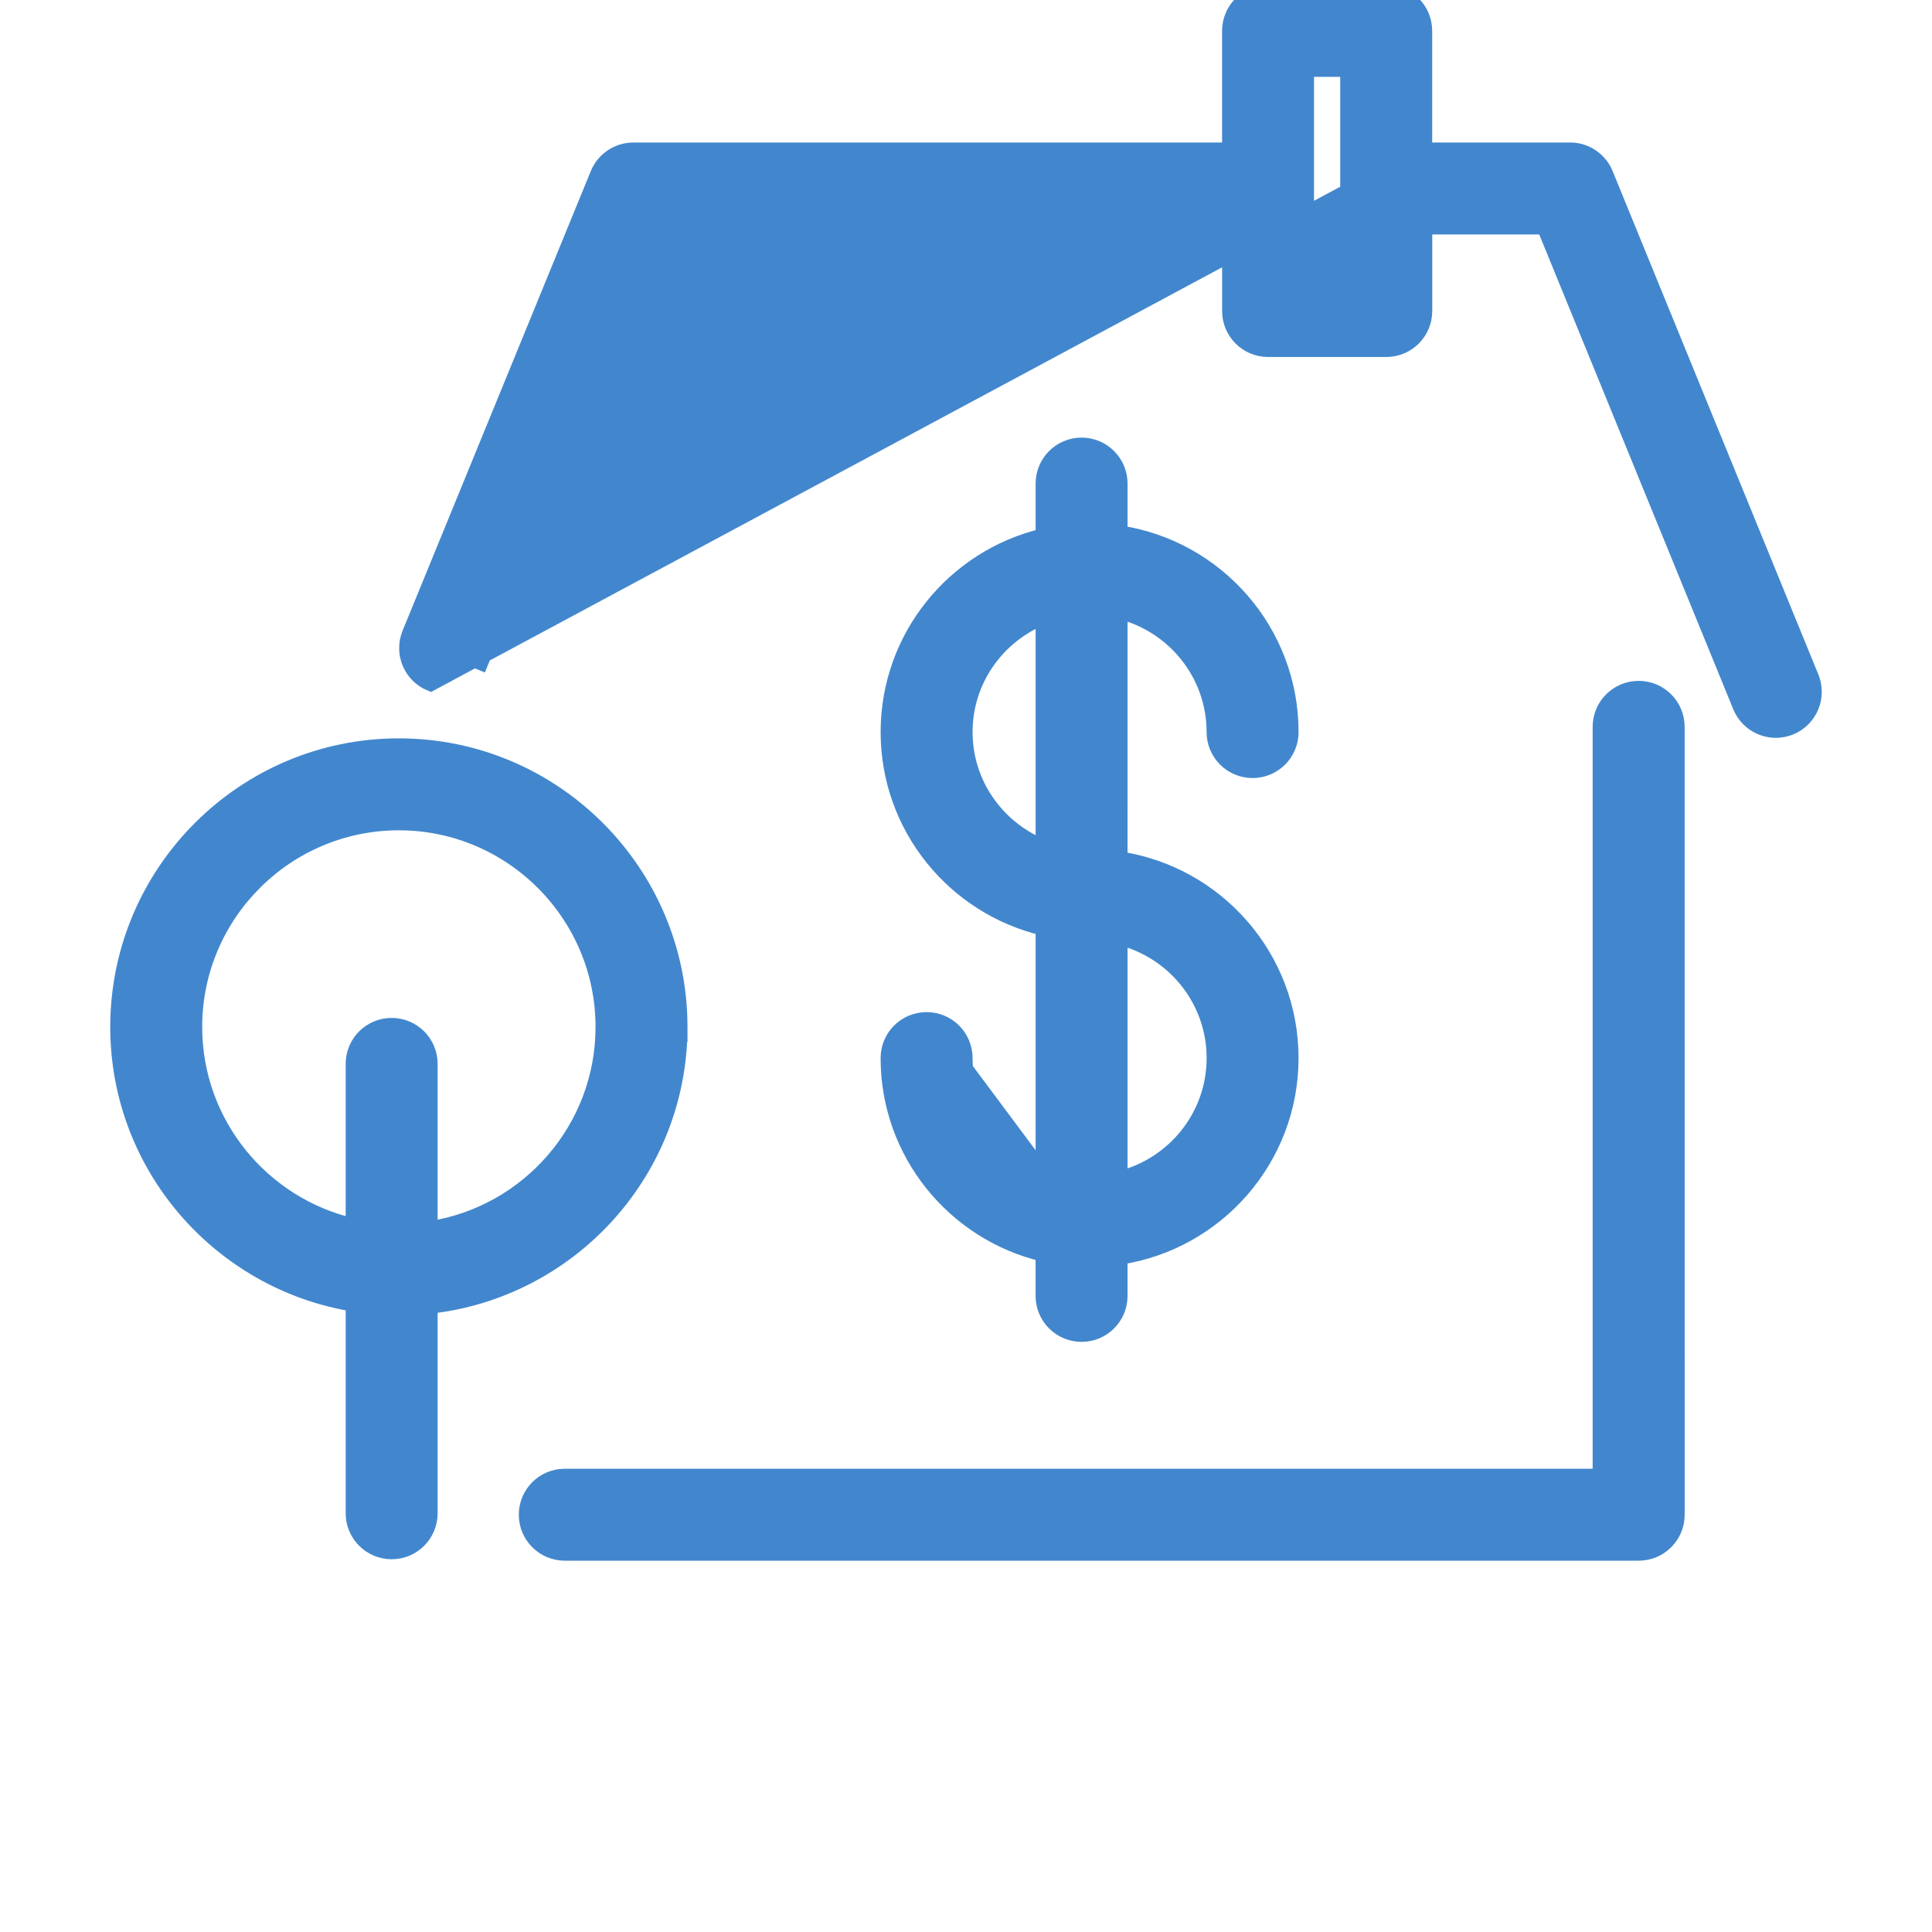
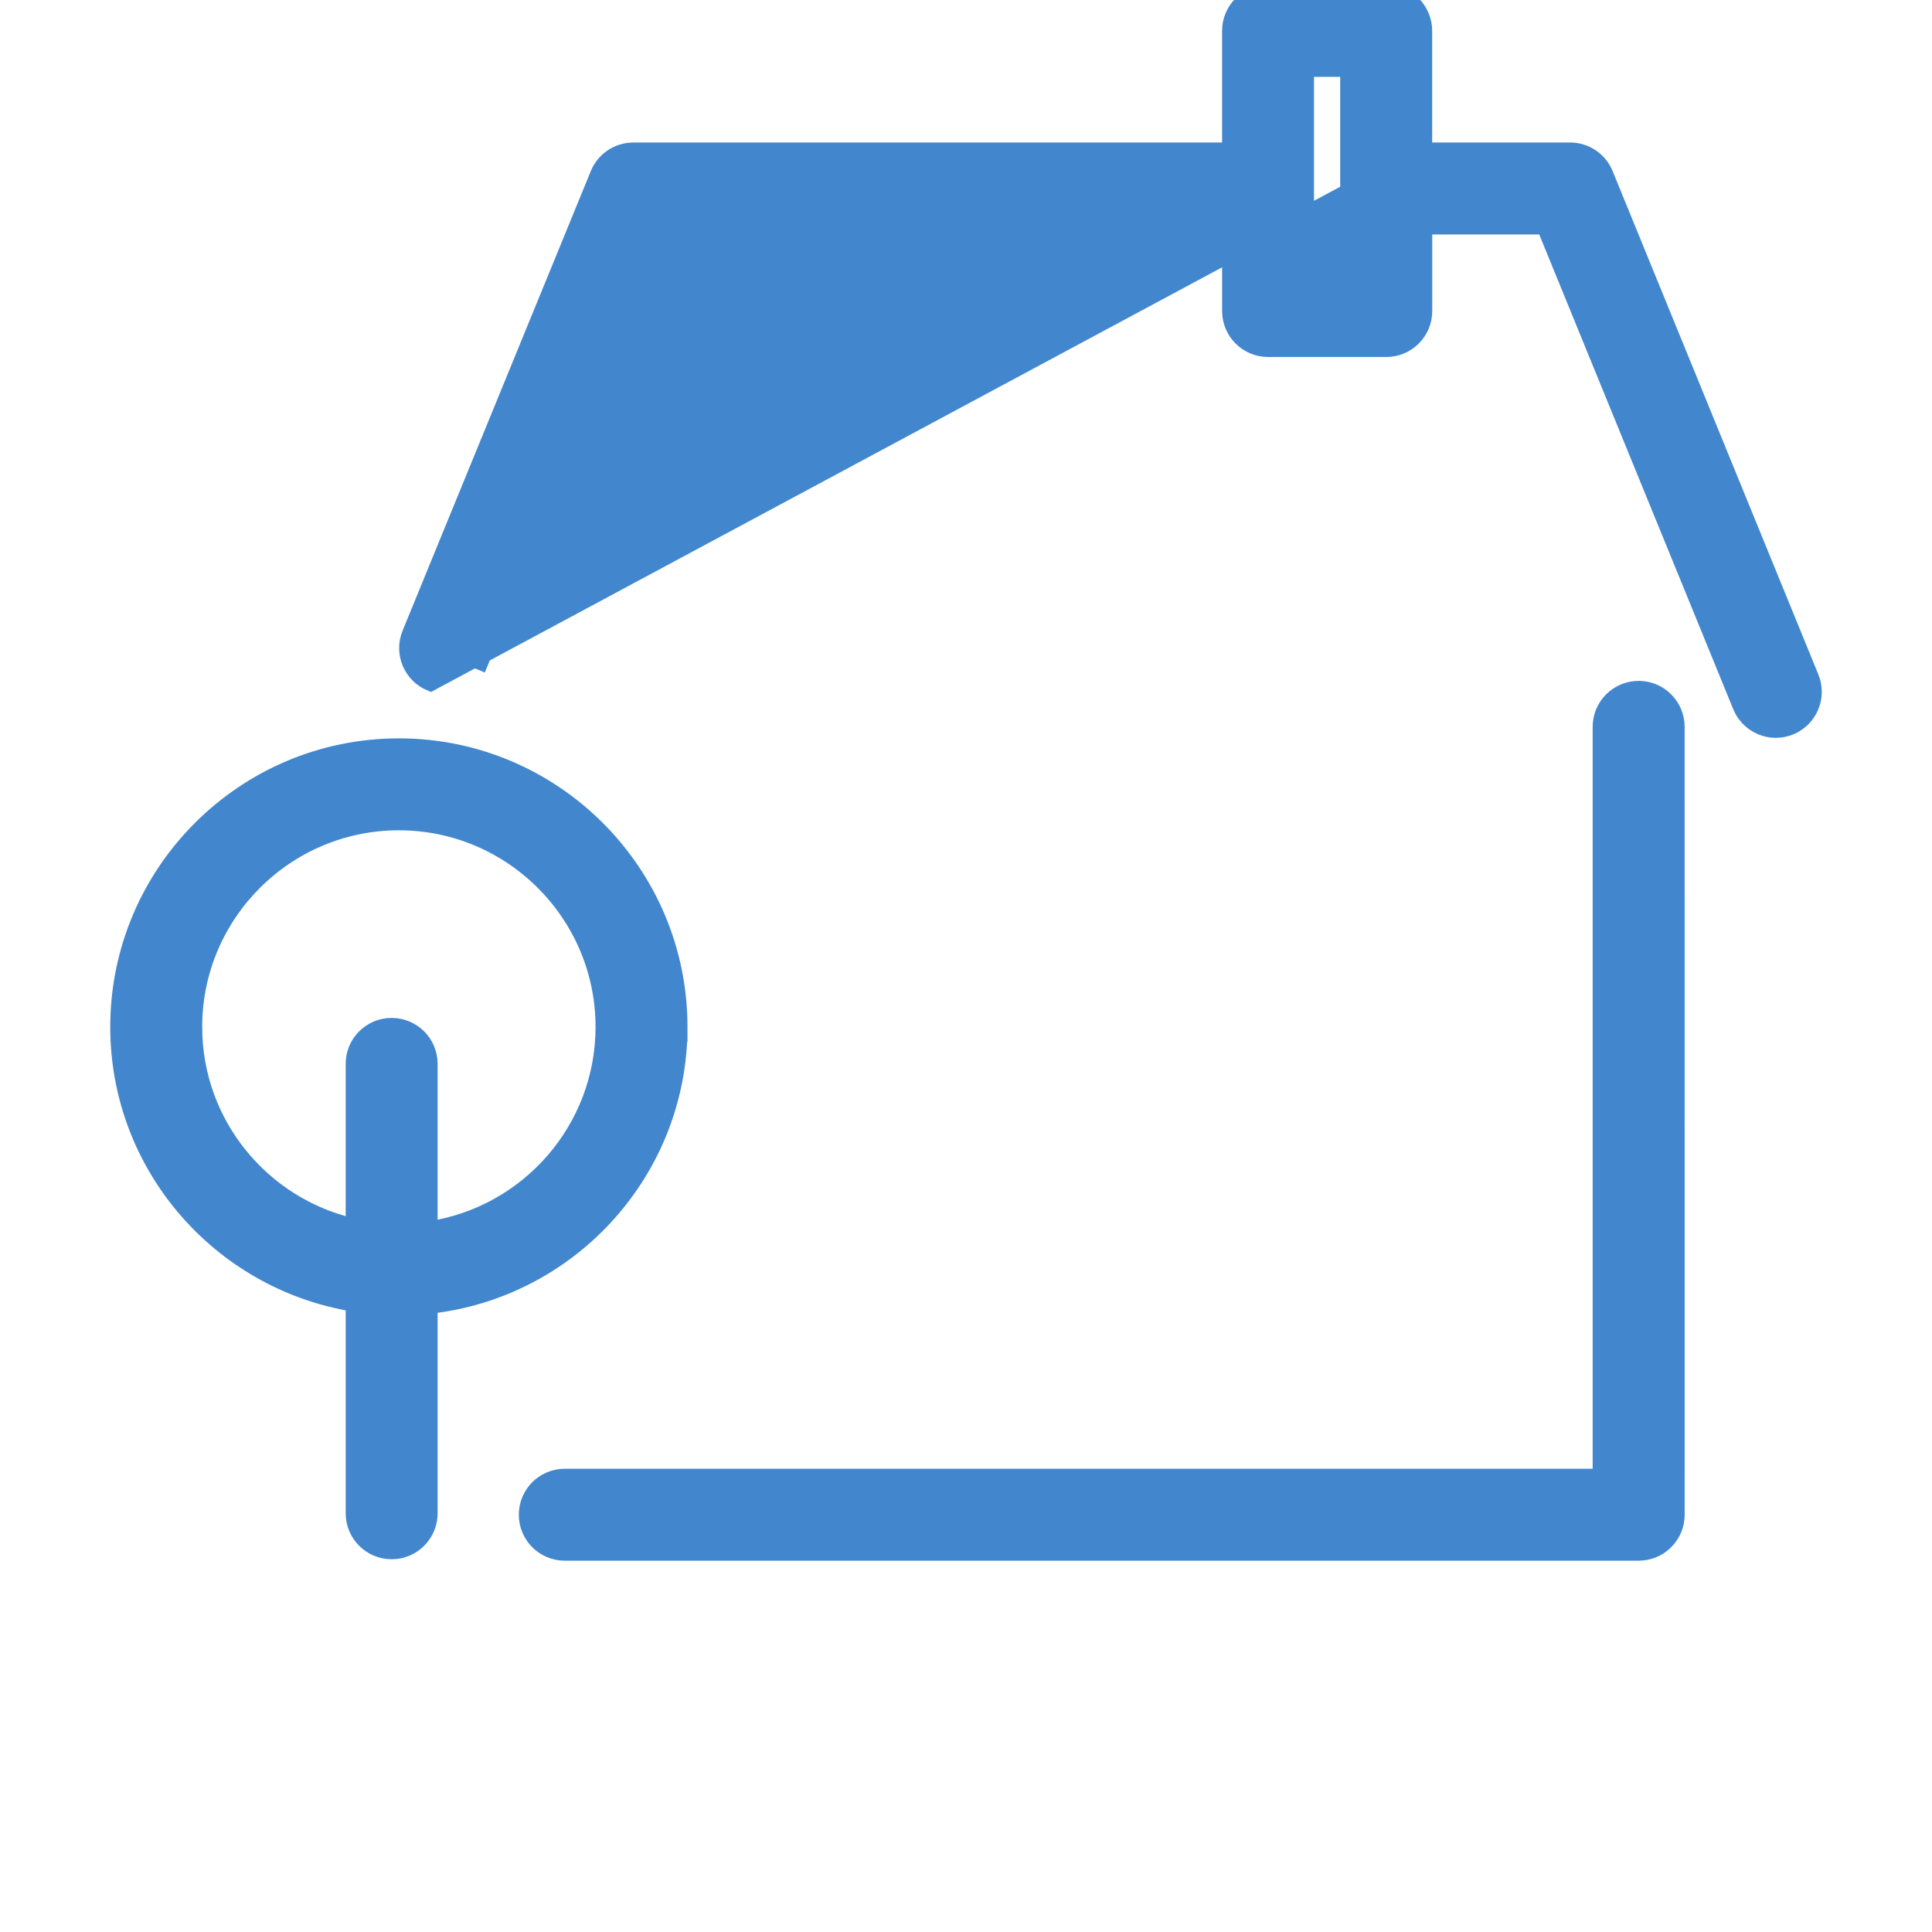
<svg xmlns="http://www.w3.org/2000/svg" width="64" height="64" viewBox="0 0 64 64" fill="none">
  <g clip-path="url(#clip0_206_584)">
    <path d="M55.556 24.077C55.555 23.378 54.992 22.81 54.293 22.805L54.293 22.805H54.283C53.579 22.805 53.009 23.374 53.009 24.078V48.904L18.709 48.904C18.007 48.904 17.436 49.473 17.436 50.177C17.436 50.88 18.006 51.45 18.709 51.45H54.283C54.987 51.45 55.557 50.88 55.557 50.177L55.556 24.078V24.077Z" fill="#4287CE" stroke="#4287CE" stroke-width="0.5" />
    <path d="M22.521 34.27H22.524V34.02C22.524 28.885 18.348 24.709 13.213 24.709C8.079 24.709 3.902 28.885 3.902 34.02C3.902 38.639 7.286 42.471 11.701 43.197V50.129C11.701 50.832 12.271 51.402 12.974 51.402C13.678 51.402 14.247 50.832 14.247 50.129L14.247 43.267C18.814 42.759 22.397 38.942 22.521 34.27ZM6.448 34.02V33.969C6.475 30.262 9.5 27.255 13.213 27.255C16.942 27.255 19.978 30.29 19.978 34.02C19.978 37.397 17.488 40.202 14.247 40.702V35.243C14.247 34.539 13.677 33.97 12.974 33.97C12.27 33.97 11.701 34.539 11.701 35.243V40.608C8.697 39.919 6.448 37.228 6.448 34.02Z" fill="#4287CE" stroke="#4287CE" stroke-width="0.5" />
-     <path d="M34.555 41.543C31.615 40.846 29.421 38.2 29.421 35.05C29.421 34.347 29.991 33.777 30.694 33.777C31.398 33.777 31.968 34.347 31.968 35.05M34.555 41.543L34.556 39.124C32.907 38.501 31.722 36.925 31.718 35.062L31.968 35.05M34.555 41.543V42.928C34.555 43.631 35.125 44.201 35.828 44.201C36.532 44.201 37.101 43.631 37.101 42.928V41.642C40.303 41.154 42.766 38.386 42.766 35.05C42.766 31.713 40.303 28.945 37.101 28.458L37.102 20.26C38.891 20.711 40.22 22.326 40.22 24.251C40.22 24.953 40.79 25.524 41.493 25.524C42.197 25.524 42.767 24.954 42.767 24.251C42.767 20.914 40.304 18.146 37.102 17.658V16.019C37.102 15.316 36.532 14.746 35.829 14.746C35.126 14.746 34.556 15.316 34.556 16.019V17.757C31.615 18.454 29.422 21.1 29.422 24.251C29.422 27.401 31.616 30.047 34.556 30.743V38.856M34.555 41.543L34.556 38.856M31.968 35.05C31.968 36.776 33.042 38.244 34.556 38.856M31.968 35.05C31.968 35.05 31.968 35.05 31.968 35.05H31.718M34.556 38.856L31.718 35.05C31.718 35.046 31.718 35.042 31.717 35.038L31.966 35.027L31.966 35.027L31.718 35.05M31.718 35.05L31.718 35.05L31.718 35.05ZM40.221 35.05C40.221 36.975 38.892 38.589 37.102 39.04V31.058C38.892 31.51 40.221 33.124 40.221 35.05ZM31.968 24.25C31.968 22.524 33.041 21.056 34.556 20.444V28.057C33.042 27.445 31.968 25.976 31.968 24.25Z" fill="#4287CE" stroke="#4287CE" stroke-width="0.5" />
    <path d="M47.193 4.97H52.01C52.527 4.97 52.993 5.282 53.189 5.761C53.189 5.761 53.189 5.761 53.189 5.762L59.977 22.371L59.977 22.372L60.004 22.437C60.27 23.087 59.958 23.83 59.308 24.097L59.308 24.097C59.152 24.16 58.988 24.192 58.827 24.192C58.326 24.192 57.85 23.893 57.648 23.4L57.648 23.4L51.157 7.517H47.195V10.303C47.195 11.007 46.625 11.576 45.922 11.576H42.007C41.304 11.576 40.734 11.006 40.734 10.303V7.517H21.836L15.925 21.951L15.925 21.951L15.693 21.856L47.193 4.97ZM47.193 4.97V1.024C47.193 0.32 46.623 -0.25 45.92 -0.25H42.006C41.302 -0.25 40.733 0.32 40.733 1.024V4.971H20.981C20.464 4.971 19.998 5.283 19.803 5.761L19.803 5.761L13.568 20.986C13.301 21.637 13.613 22.381 14.264 22.647L47.193 4.97ZM44.646 9.03H43.278V2.296H44.646V9.03Z" fill="#4287CE" stroke="#4287CE" stroke-width="0.5" />
  </g>
  <defs>
    <clipPath id="clip0_206_584">
      <rect width="64" height="64" fill="white" />
    </clipPath>
  </defs>
</svg>